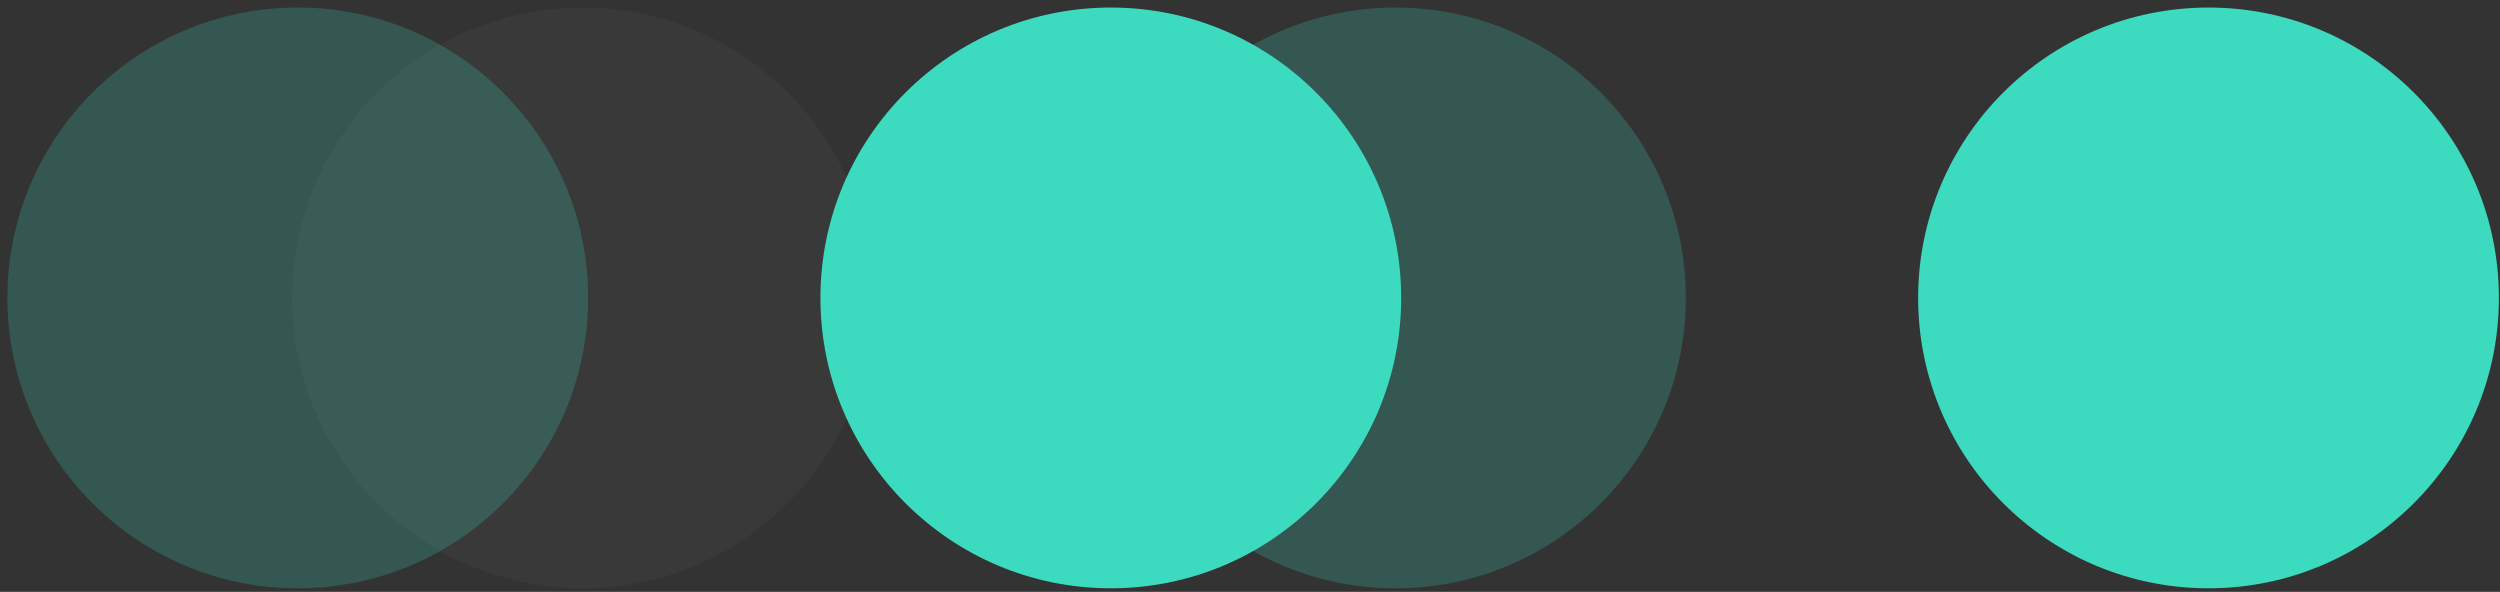
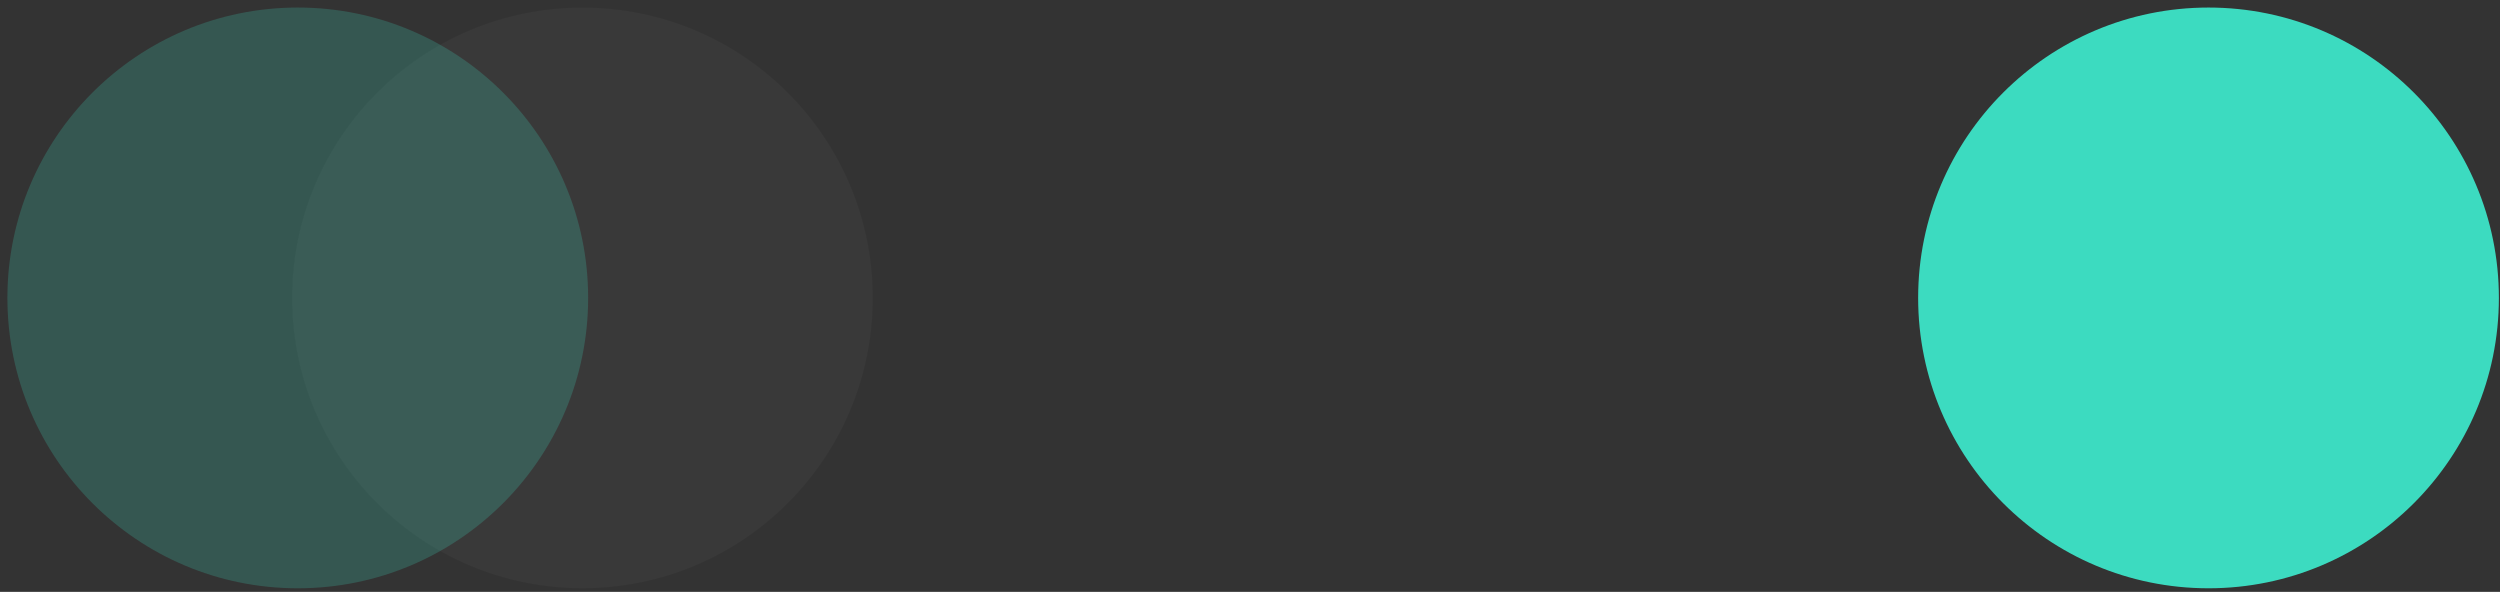
<svg xmlns="http://www.w3.org/2000/svg" width="321" height="76" viewBox="0 0 321 76" fill="none">
  <rect x="0" y="0" width="321" height="76" fill="#333333" stroke="none" />
  <path d="M246.29 38.252C246.29 17.661 262.983 0.969 283.574 0.969C304.163 0.969 320.856 17.661 320.856 38.252C320.856 58.842 304.163 75.536 283.574 75.536C262.983 75.536 246.29 58.842 246.29 38.252Z" fill="#3CDBC0" />
  <g opacity="0.6">
    <g opacity="0.6">
-       <path opacity="0.6" d="M141.896 38.252C141.896 17.661 158.588 0.969 179.179 0.969C199.77 0.969 216.463 17.661 216.463 38.252C216.463 58.842 199.77 75.536 179.179 75.536C158.588 75.536 141.896 58.842 141.896 38.252Z" fill="#3CDBC0" />
-     </g>
+       </g>
  </g>
  <g opacity="0.3">
    <g opacity="0.3">
      <path opacity="0.3" d="M37.502 38.252C37.502 17.661 54.195 0.969 74.786 0.969C95.377 0.969 112.07 17.661 112.07 38.252C112.07 58.842 95.377 75.536 74.786 75.536C54.195 75.536 37.502 58.842 37.502 38.252Z" fill="white" />
    </g>
  </g>
-   <path d="M105.344 38.252C105.344 17.661 122.038 0.969 142.628 0.969C163.219 0.969 179.911 17.661 179.911 38.252C179.911 58.842 163.219 75.536 142.628 75.536C122.038 75.536 105.344 58.842 105.344 38.252Z" fill="#3CDBC0" />
  <g opacity="0.6">
    <g opacity="0.6">
      <path opacity="0.6" d="M0.951 38.252C0.951 17.661 17.645 0.969 38.235 0.969C58.825 0.969 75.518 17.661 75.518 38.252C75.518 58.842 58.825 75.536 38.235 75.536C17.645 75.536 0.951 58.842 0.951 38.252Z" fill="#3CDBC0" />
    </g>
  </g>
</svg>